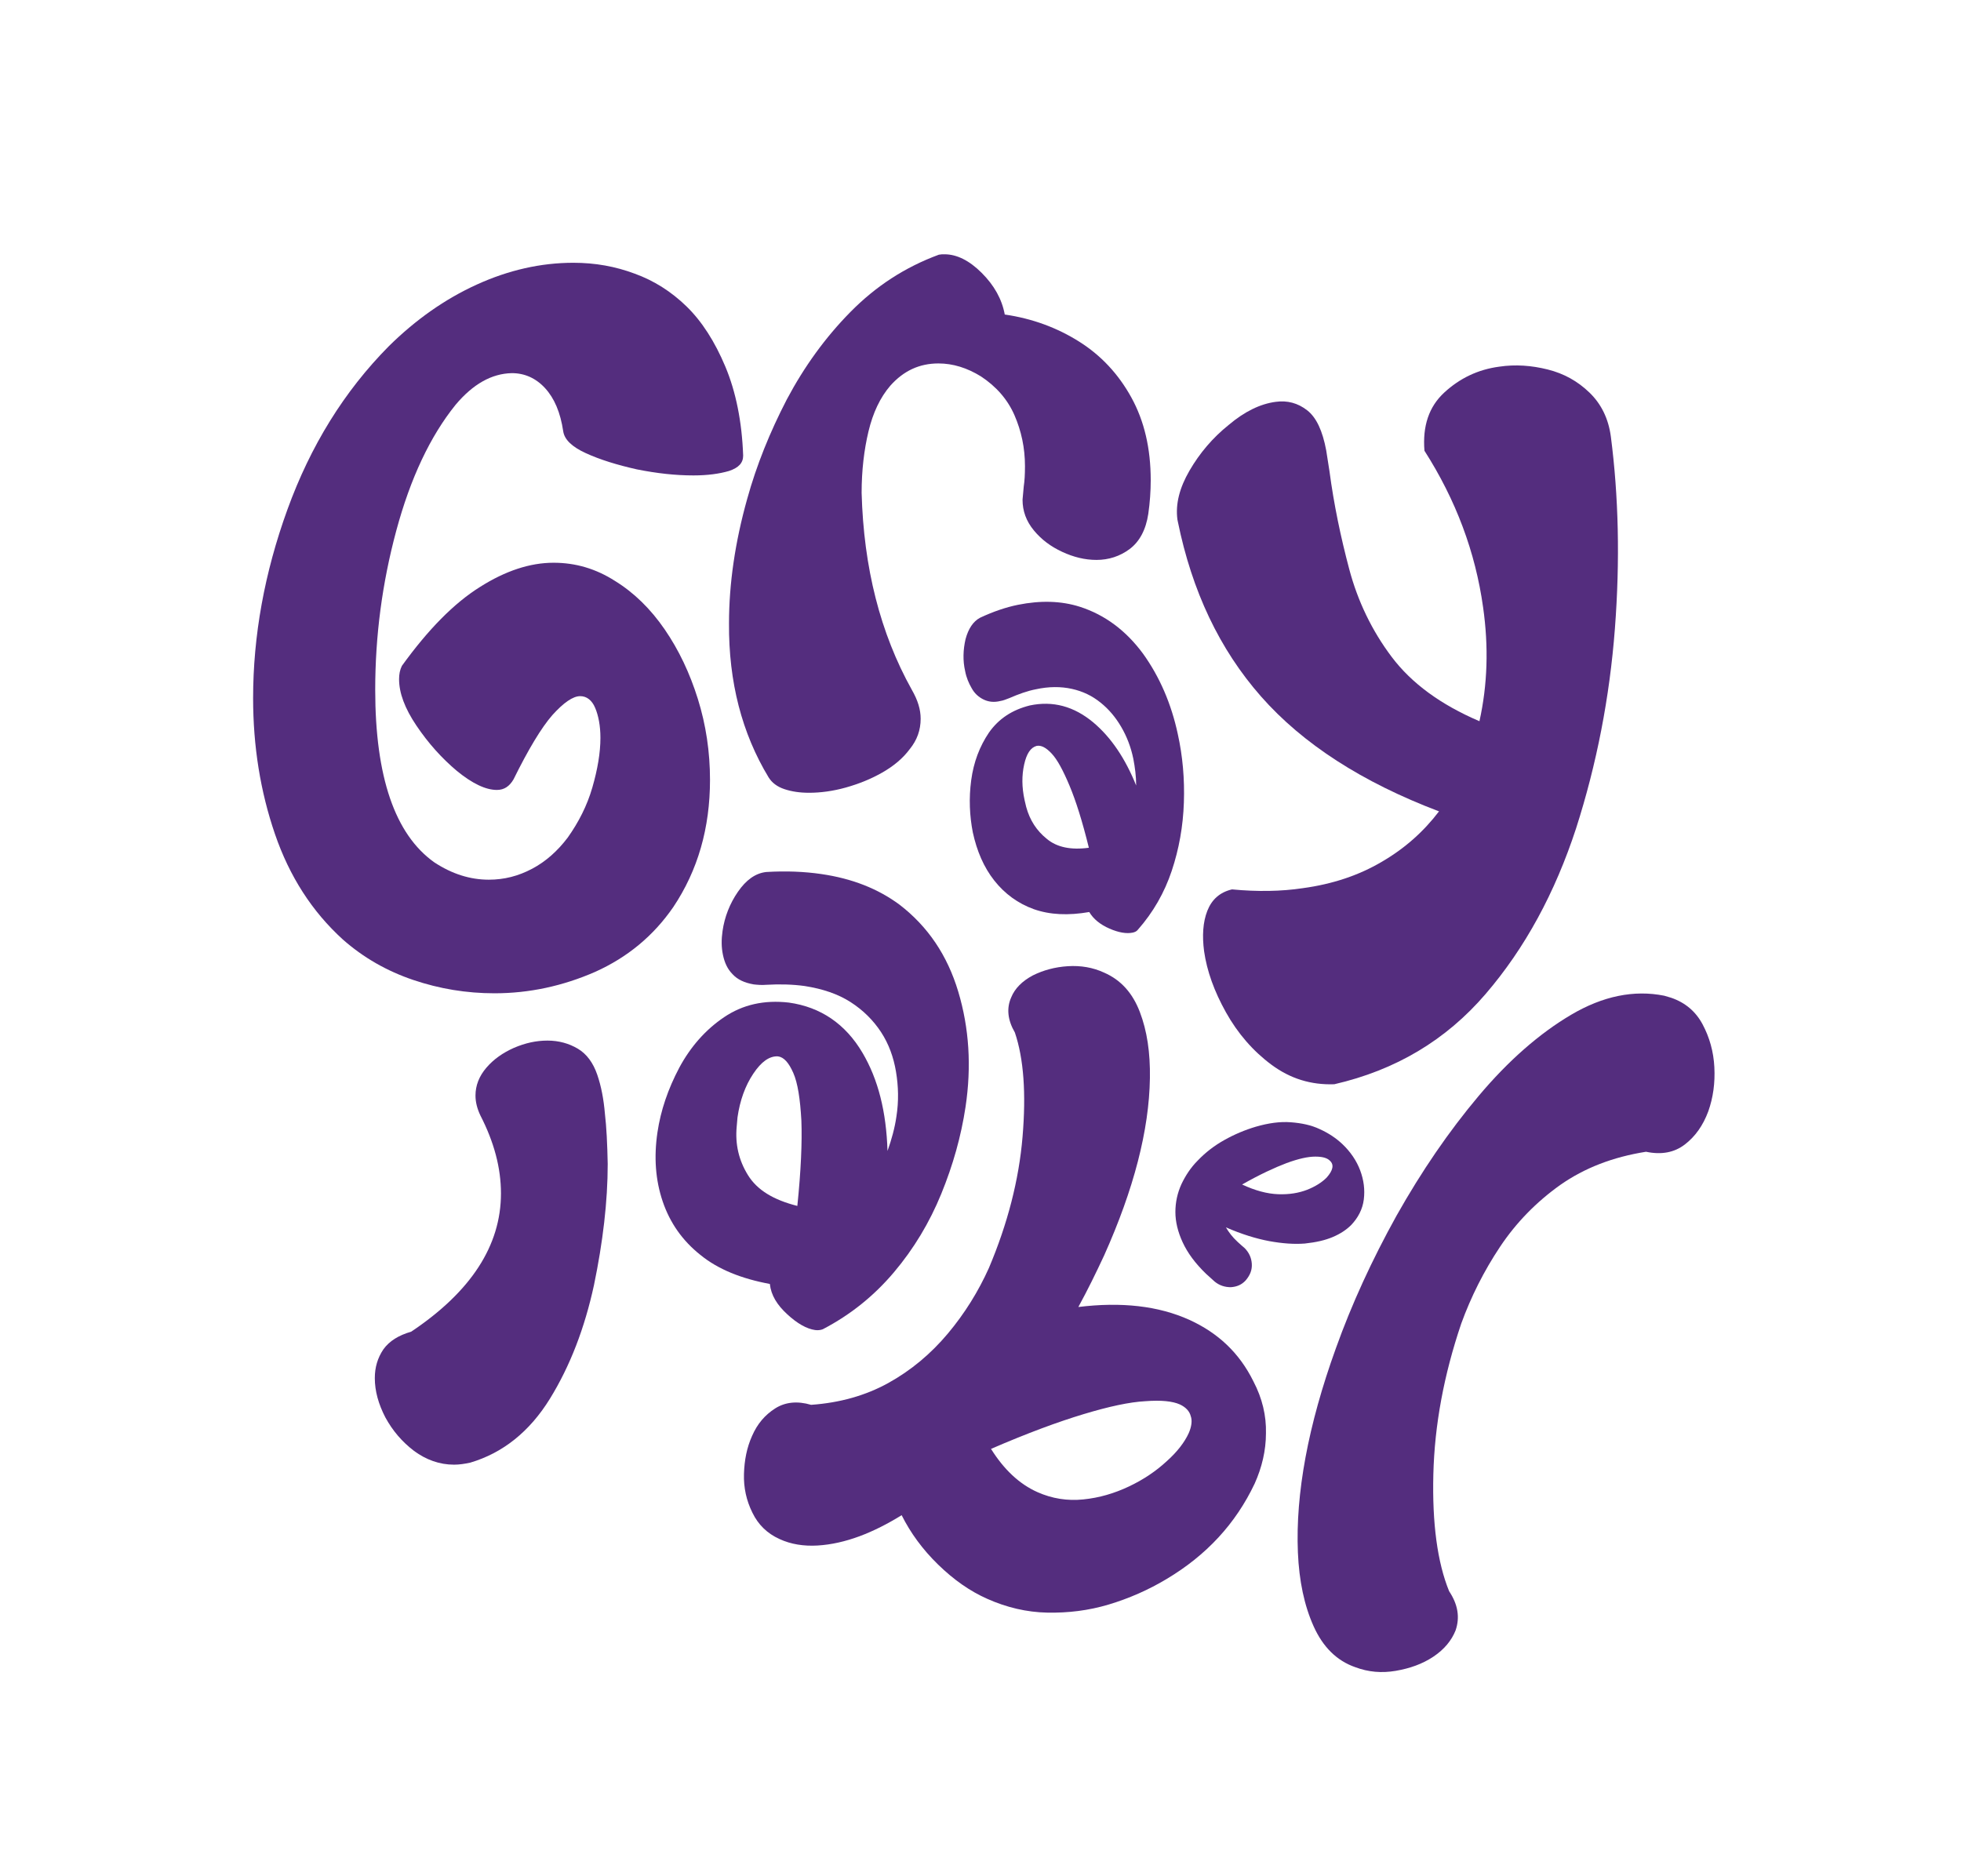
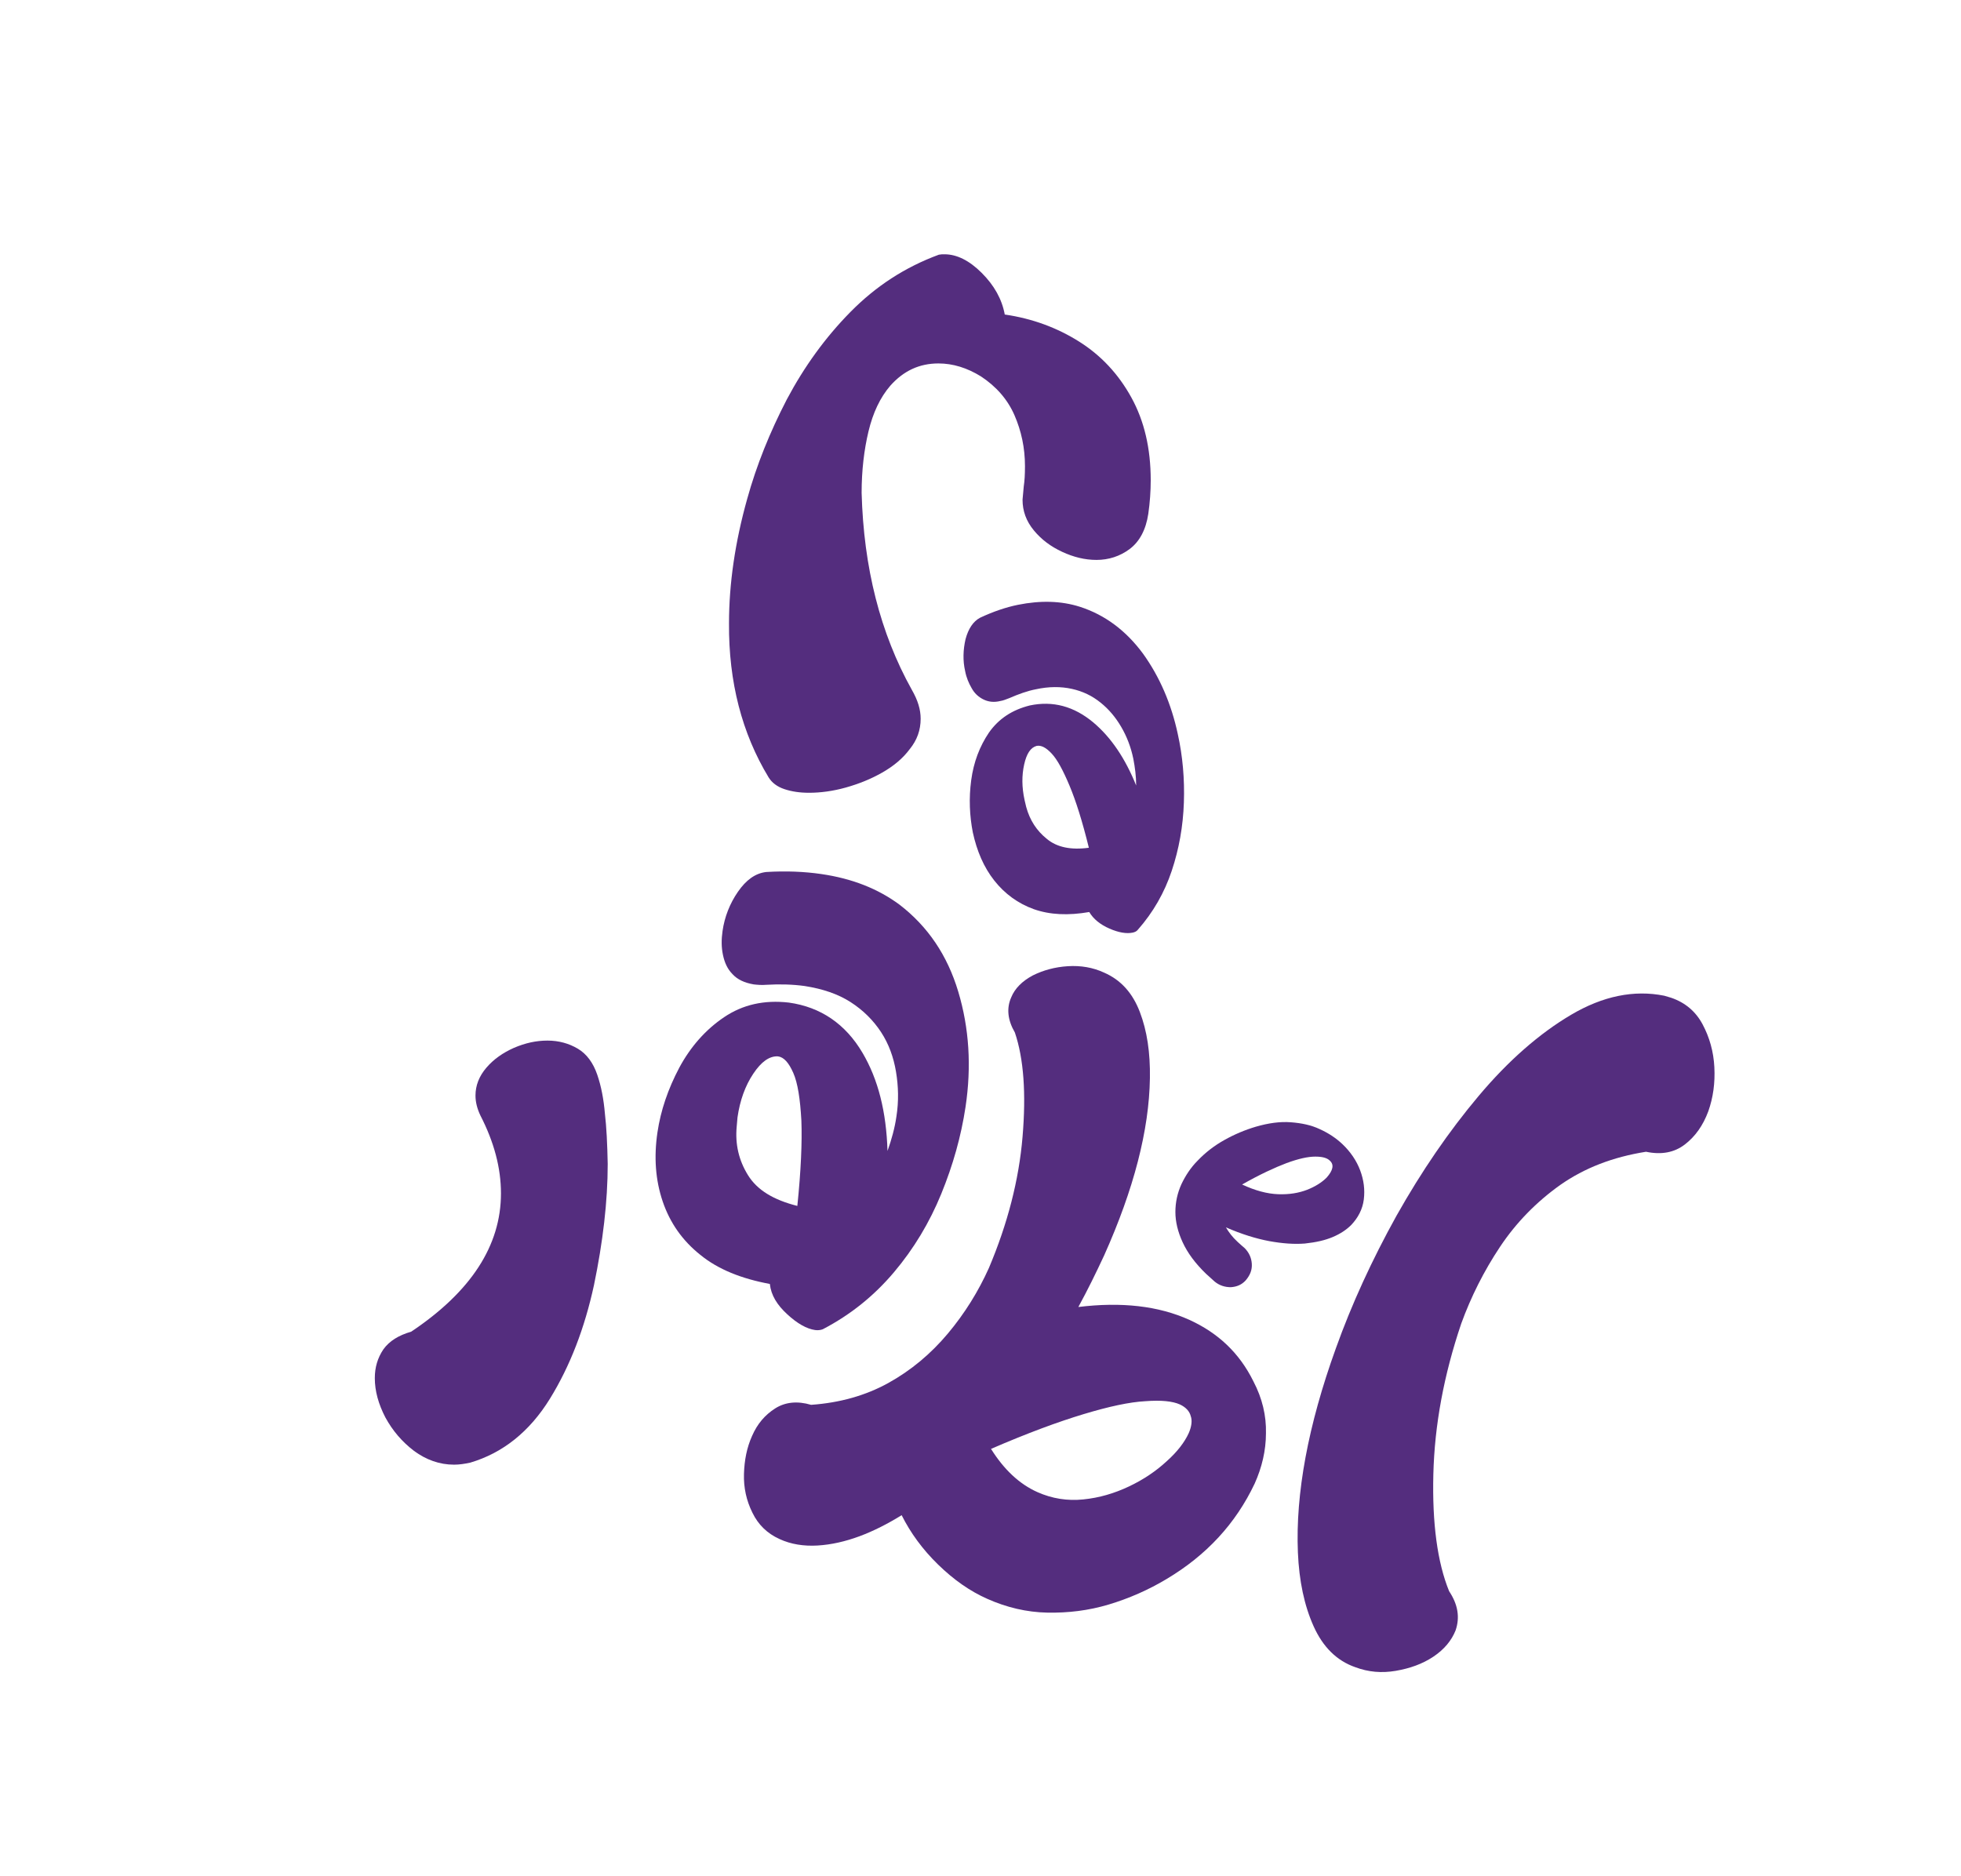
<svg xmlns="http://www.w3.org/2000/svg" data-bbox="62.6 62.9 361.443 350.7" viewBox="0 0 485 464" data-type="color">
  <g>
-     <path d="M175.6 192.9c0-6.9-1-13.6-3-20s-4.7-12.1-8.2-17.2c-3.5-5.1-7.6-9.1-12.3-12-4.7-3-9.7-4.5-15.2-4.5-5.8 0-11.9 2-18.2 6-6.4 4-12.8 10.5-19.3 19.5-.5 1-.7 2.1-.7 3.3 0 3.4 1.4 7.2 4.3 11.5s6.2 8 10 11.2c3.8 3.1 7.1 4.7 9.9 4.7 1.8 0 3.1-.9 4.1-2.6 3.7-7.5 6.9-12.8 9.6-15.9 2.8-3.1 5.1-4.7 6.9-4.7 1.6 0 2.9 1 3.7 2.9.8 1.9 1.3 4.4 1.3 7.4 0 3.7-.7 7.8-2 12.3-1.3 4.5-3.4 8.6-6.1 12.4-2.5 3.3-5.4 5.9-8.8 7.7-3.4 1.8-6.9 2.7-10.7 2.7-4.6 0-9.1-1.4-13.5-4.3-9.7-6.9-14.6-21.1-14.6-42.7 0-13.2 1.7-26.3 5.2-39.3 3.5-13 8.4-23.4 14.7-31.2 4.3-5.1 8.9-7.7 13.9-7.8 3.1 0 5.9 1.2 8.2 3.7 2.3 2.5 3.8 6 4.5 10.7.3 2 2.1 3.8 5.6 5.4 3.5 1.6 7.7 2.9 12.6 4 5 1 9.6 1.5 14 1.5 3.5 0 6.4-.4 8.8-1.1 2.4-.8 3.5-2 3.5-3.8-.3-8.4-1.8-15.8-4.4-22-2.6-6.2-5.8-11.2-9.6-14.9-3.8-3.7-8.1-6.4-12.8-8.1-4.8-1.8-9.8-2.7-15.2-2.7-8 0-16 1.8-23.9 5.4-7.9 3.6-15.1 8.7-21.7 15.2-11.1 11.2-19.4 24.7-25.1 40.4-5.7 15.7-8.5 31.3-8.5 46.7 0 11.9 1.8 23.1 5.4 33.6 3.6 10.5 9.2 19.2 16.8 26.1 5.1 4.5 10.9 7.8 17.4 10 6.5 2.2 13.2 3.3 20.1 3.3 8.6 0 16.9-1.8 24.9-5.3 8-3.6 14.4-8.9 19.3-16 6.1-9.1 9.1-19.6 9.1-31.5z" fill="#542d7e" data-color="1" />
    <path d="M190.1 192.3c.8 1.3 2.1 2.3 3.9 2.9 1.8.6 3.8.9 6.1.9 2.8 0 5.9-.4 9.1-1.3 3.2-.9 6.2-2.1 9-3.7s5.1-3.5 6.8-5.8c1.8-2.2 2.7-4.7 2.7-7.5 0-2.3-.7-4.6-2.2-7.2-7.8-14-11.9-30.2-12.4-48.7 0-5.5.6-10.6 1.7-15.2s2.9-8.4 5.4-11.3c3.3-3.7 7.2-5.5 11.9-5.5 3.6 0 7.1 1.1 10.5 3.2 3.8 2.5 6.6 5.7 8.3 9.6 1.7 3.9 2.6 8.1 2.6 12.6 0 2.1-.1 3.7-.3 5l-.3 3.3c0 2.8.9 5.3 2.8 7.6s4.2 4 7 5.3c2.8 1.3 5.6 2 8.5 2 3 0 5.8-.9 8.2-2.7 2.4-1.8 4-4.7 4.6-8.7.4-2.8.6-5.6.6-8.3 0-7.9-1.6-14.7-4.8-20.5-3.2-5.8-7.5-10.4-12.9-13.8-5.4-3.4-11.5-5.7-18.4-6.7-.7-3.8-2.6-7.2-5.7-10.3-3.1-3.1-6.2-4.6-9.2-4.6-.5 0-.9 0-1.4.1-8.4 3.1-15.6 7.8-21.9 14.2-6.2 6.3-11.4 13.5-15.7 21.6-4.2 8.1-7.5 16.3-9.8 24.6-3 10.7-4.5 21-4.5 30.8-.1 14.5 3.2 27.2 9.8 38.1z" fill="#542d7e" data-color="1" />
    <path d="M270.4 178.7c-4.8-4-10-5.4-15.7-4.2-4.4 1.1-7.7 3.3-10.1 6.7-2.3 3.4-3.8 7.3-4.4 11.8-.6 4.5-.4 8.8.4 12.9 1 4.6 2.7 8.6 5.3 11.9 2.6 3.3 5.9 5.7 9.8 7.1 4 1.4 8.5 1.6 13.7.7 1 1.7 2.7 3.1 5 4.1 2.3 1 4.2 1.3 5.7 1 .5-.1 1-.3 1.3-.7 3.8-4.3 6.6-9.2 8.4-14.6 1.8-5.4 2.8-11 3-16.9.2-5.8-.3-11.5-1.5-16.9-1.6-7.5-4.5-14.2-8.6-19.9-4.2-5.7-9.4-9.6-15.6-11.6-4.7-1.5-9.8-1.6-15.3-.5-3 .6-6.2 1.7-9.4 3.2-1.7.9-2.9 2.7-3.6 5.3-.6 2.6-.7 5.3-.1 7.9.3 1.6.9 3 1.6 4.2.7 1.3 1.7 2.2 2.9 2.8 1.2.6 2.6.8 4.2.4.7-.1 1.4-.4 2.2-.7 2.3-1 4.5-1.8 6.6-2.2 3.2-.7 6.2-.7 8.9-.1s5 1.7 7.1 3.4c2 1.6 3.7 3.6 5.1 6 1.4 2.4 2.4 5 3 7.9.4 2.1.7 4.3.7 6.6-2.7-6.7-6.2-11.9-10.6-15.6zm-11.5 28.8c-2.5-2-4.2-4.6-5.1-7.9l-.4-1.7c-.7-3.2-.7-6.1-.1-8.8.6-2.7 1.6-4.2 3.1-4.6 1.1-.2 2.3.4 3.7 1.9 1.4 1.5 2.8 4.1 4.4 7.9 1.6 3.8 3.2 8.9 4.8 15.4-4.4.6-7.9-.1-10.4-2.2z" fill="#542d7e" data-color="1" />
-     <path d="M291.3 129c3.5 17.2 10.3 31.6 20.6 43.3 10.3 11.7 25 21.2 44 28.4-3.8 5-8.5 9.2-14.2 12.5-5.6 3.3-12.1 5.5-19.5 6.5-5.3.8-11.2.9-17.5.3-3 .7-5 2.5-6.1 5.3-1.1 2.8-1.3 6.2-.8 10 .7 4.9 2.5 9.9 5.4 15.1 2.9 5.2 6.7 9.6 11.3 13 4.6 3.4 9.7 5 15.5 4.8 15.2-3.5 27.6-10.9 37.4-22.3 9.8-11.4 17.2-25.1 22.4-41 5.1-15.9 8.3-32.4 9.6-49.4 1.3-17 .9-32.8-1-47.5-.6-4.5-2.4-8.1-5.3-10.9-2.9-2.8-6.3-4.7-10.3-5.7-4-1-8-1.3-12-.7-5.3.7-9.8 2.9-13.6 6.4-3.8 3.5-5.4 8.3-4.9 14.4 7.8 12.2 12.6 25.1 14.5 38.7 1.4 9.8 1.1 19.2-.9 28.2-9.6-4.1-16.8-9.4-21.7-15.9-4.9-6.5-8.4-13.8-10.5-21.7-2.1-7.9-3.8-16-4.9-24.3l-.8-5.1c-.9-4.8-2.4-8.1-4.7-9.9-2.3-1.8-4.9-2.5-7.8-2.1-3.8.5-7.7 2.4-11.6 5.7-4 3.2-7.2 7-9.7 11.3-2.5 4.3-3.5 8.3-3 12.1l.1.5z" fill="#542d7e" data-color="1" />
    <path d="M147.7 265.8c-1-2.9-2.6-5.1-4.8-6.4-2.2-1.3-4.7-2-7.5-2s-5.5.6-8.3 1.8c-2.7 1.2-5 2.8-6.8 4.9-1.8 2.1-2.7 4.4-2.7 6.9 0 1.6.4 3.2 1.2 4.9 3.4 6.6 5.1 13 5.1 19.3 0 12.9-7.4 24.3-22.2 34.2-3.1.9-5.4 2.3-6.9 4.4-1.4 2.1-2.1 4.4-2.1 7.1 0 3.2.9 6.4 2.6 9.7 1.8 3.3 4.1 6 7.1 8.3 3 2.2 6.3 3.4 9.9 3.4 1.3 0 2.6-.2 4-.5 8.1-2.4 14.7-7.7 19.7-15.8 5-8.1 8.6-17.5 10.9-28.1 2.2-10.6 3.4-20.7 3.4-30-.1-5-.3-9.1-.7-12.5-.3-3.5-.9-6.7-1.9-9.6z" fill="#542d7e" data-color="1" />
    <path d="M194.7 325.1c2.5 2.3 4.8 3.6 6.9 3.9.7.1 1.4 0 1.9-.2 6.9-3.6 12.7-8.3 17.6-14.1 4.9-5.8 8.8-12.3 11.7-19.4 2.9-7.1 4.9-14.2 6-21.5 1.5-10 .9-19.5-1.8-28.5s-7.5-16.1-14.5-21.5c-5.4-4-11.8-6.5-19.4-7.6-4.1-.6-8.7-.8-13.6-.5-2.7.3-5 2-7 4.9-2 2.9-3.3 6.2-3.8 9.7-.3 2.1-.3 4 .1 5.9.4 1.9 1.1 3.5 2.4 4.8 1.2 1.3 2.9 2.1 5.2 2.5.9.1 2 .2 3.1.1 3.4-.2 6.6-.1 9.5.3 4.5.7 8.3 2 11.4 4 3.1 2 5.6 4.5 7.5 7.4s3.1 6.2 3.7 9.8c.6 3.6.7 7.3.1 11.1-.4 2.8-1.2 5.7-2.2 8.5-.3-9.7-2.3-17.7-6.2-24.3-4.2-7.1-10.3-11.3-18.2-12.4-6.1-.7-11.4.5-16 3.6s-8.3 7.3-11.1 12.5c-2.8 5.3-4.6 10.6-5.4 16-.9 6.1-.5 11.8 1.3 17.1 1.8 5.3 4.9 9.7 9.3 13.2 4.4 3.6 10.2 5.9 17.2 7.2.3 2.8 1.8 5.2 4.3 7.5zm-9.7-34.4c-2.3-3.7-3.2-7.7-2.8-12l.2-2.3c.6-4.2 1.9-7.8 3.9-10.8s4-4.4 6.1-4.3c1.5.2 2.7 1.6 3.8 4.1 1.1 2.5 1.7 6.4 2 11.8.2 5.3-.1 12.4-1 21.1-5.9-1.5-9.9-3.9-12.2-7.6z" fill="#542d7e" data-color="1" />
    <path d="M294.2 326.5c-7.7-3.5-16.9-4.5-27.5-3.2 2.3-4.2 4.4-8.5 6.4-12.8 7.3-16.3 11.1-30.9 11.3-43.8.1-6.3-.7-11.7-2.5-16.4-1.8-4.7-4.7-7.9-8.8-9.7-2.8-1.3-5.8-1.8-9-1.6-3.2.2-6.1 1-8.7 2.3-2.6 1.4-4.4 3.2-5.3 5.4-1.2 2.7-.9 5.6.9 8.7 2.2 6.5 2.8 15.1 1.9 25.8-.9 10.7-3.7 21.5-8.3 32.4-2.6 5.8-6 11.3-10.2 16.3-4.2 5-9.1 9.1-14.7 12.2-5.6 3.1-12 4.9-19.1 5.4-3.4-1-6.4-.7-8.9.9s-4.4 3.8-5.7 6.8c-1.3 2.9-1.9 6-2 9.4s.6 6.6 2.1 9.6c1.4 2.9 3.6 5.1 6.7 6.5 2.8 1.3 6 1.8 9.4 1.6 3.4-.2 6.9-1 10.4-2.3 3.5-1.3 7-3.1 10.4-5.2 2.2 4.4 5.2 8.5 9 12.2 3.9 3.8 7.9 6.6 12.2 8.5 4.7 2.1 9.7 3.3 14.8 3.4 5.1.1 10.2-.5 15.2-2s9.8-3.6 14.3-6.3c9.9-5.9 17.1-13.7 21.8-23.6 1.8-4 2.8-8.2 2.8-12.5.1-4.3-.9-8.6-3.1-12.8-3.5-7.1-8.8-12-15.8-15.2zm-.2 28c-1 2.2-2.8 4.6-5.5 7-2.6 2.4-5.7 4.5-9.3 6.2-3.6 1.7-7.3 2.8-11.3 3.2-3.9.4-7.7-.2-11.3-1.8-4.5-2-8.3-5.6-11.5-10.7 9-3.9 16.6-6.7 22.9-8.6 6.3-1.9 11.4-3 15.3-3.2 3.9-.3 6.7 0 8.5.8 1.5.7 2.4 1.7 2.7 2.9.4 1.1.2 2.6-.5 4.2z" fill="#542d7e" data-color="1" />
    <path d="M329.6 306c1.9-.8 3.4-1.8 4.6-3 1.7-1.8 2.8-3.9 3.1-6.3.3-2.4 0-4.8-.9-7.2-.9-2.4-2.4-4.6-4.4-6.5-1.6-1.5-3.4-2.7-5.6-3.7-2.1-1-4.5-1.5-7.2-1.7-2.6-.2-5.5.2-8.6 1.1-2.7.8-5.3 1.9-7.8 3.3s-4.7 3.1-6.6 5.1c-1.7 1.7-3 3.7-4 5.8-1 2.2-1.5 4.5-1.5 6.9 0 2.4.6 4.9 1.8 7.5 1.2 2.6 3.1 5.2 5.8 7.8.7.6 1.4 1.3 2.1 1.9 1.2 1 2.6 1.4 4 1.4 1.5-.1 2.7-.6 3.7-1.7 1.1-1.3 1.6-2.6 1.5-4.1-.1-1.5-.7-2.8-1.8-3.9l-.7-.6c-.3-.3-.7-.6-1-.9-1.3-1.2-2.2-2.4-2.9-3.6 3.9 1.7 7.5 2.8 10.7 3.4 3.3.6 6.2.8 8.8.6 2.8-.3 5-.8 6.9-1.6zm-13.5-10.6c-2.7-.1-5.7-.9-8.9-2.4 4.4-2.5 8.1-4.2 11-5.3 3-1.1 5.3-1.6 7.1-1.6 1.7 0 2.9.3 3.6 1 1.1 1 .8 2.4-.8 4.2-1.2 1.2-2.8 2.2-4.8 3-2.1.8-4.4 1.2-7.2 1.1z" fill="#542d7e" data-color="1" />
    <path d="M424 264c-.2-3.9-1.2-7.4-2.9-10.6-1.7-3.2-4.3-5.4-7.8-6.6l-1.7-.5c-7.5-1.5-15.2.1-23 4.7-7.8 4.6-15.5 11.3-22.9 20.1-7.4 8.8-14.1 18.6-20.3 29.6-6.1 11-11.1 21.9-15 32.8-6.9 19.1-10 36-9.4 50.5.3 7.1 1.6 13.2 3.9 18.3 2.3 5.1 5.7 8.5 10.3 10.1 3.2 1.2 6.5 1.5 10 .9s6.6-1.7 9.3-3.5c2.7-1.8 4.5-4 5.5-6.5 1.1-3.2.6-6.4-1.6-9.7-2.9-7.1-4.2-16.8-3.9-28.9.3-12.2 2.6-24.6 6.9-37.3 2.4-6.6 5.6-13 9.6-19s9-11.1 14.9-15.3c6-4.2 13-6.9 21.2-8.2 3.8.8 7 .2 9.6-1.8 2.6-2 4.5-4.7 5.8-8.2 1.2-3.4 1.7-7 1.5-10.9z" fill="#542d7e" data-color="1" />
  </g>
</svg>